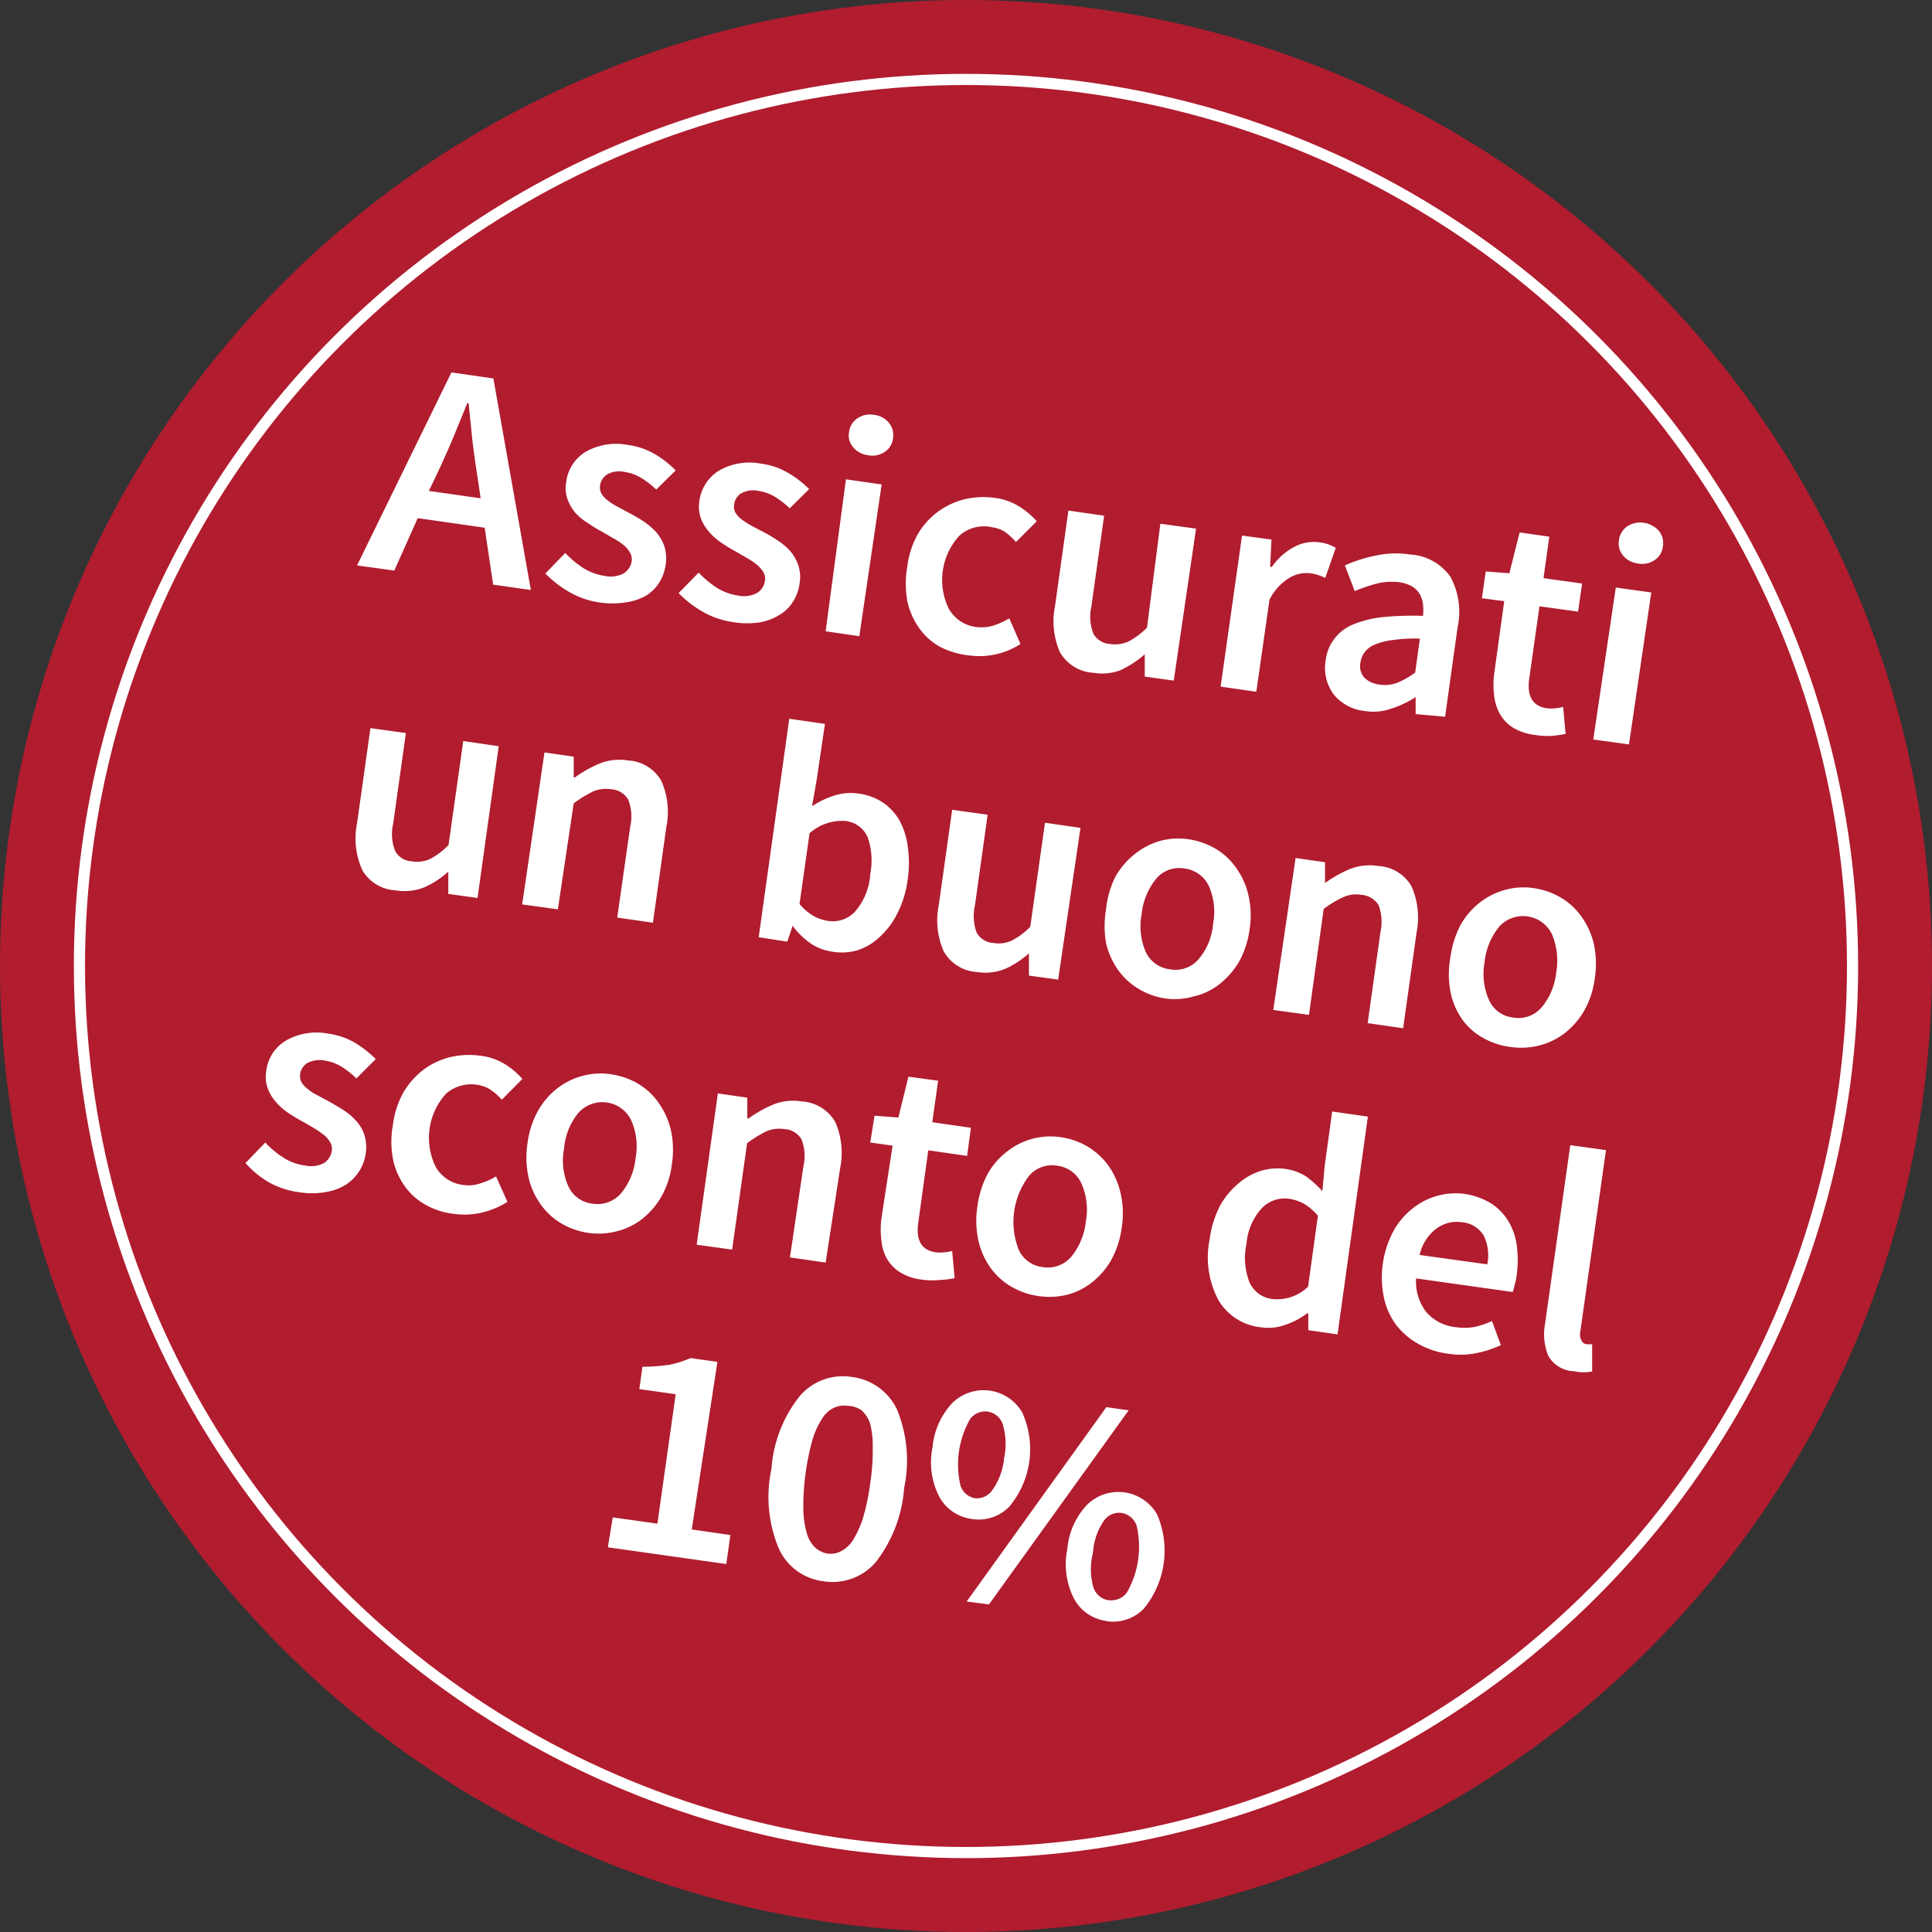
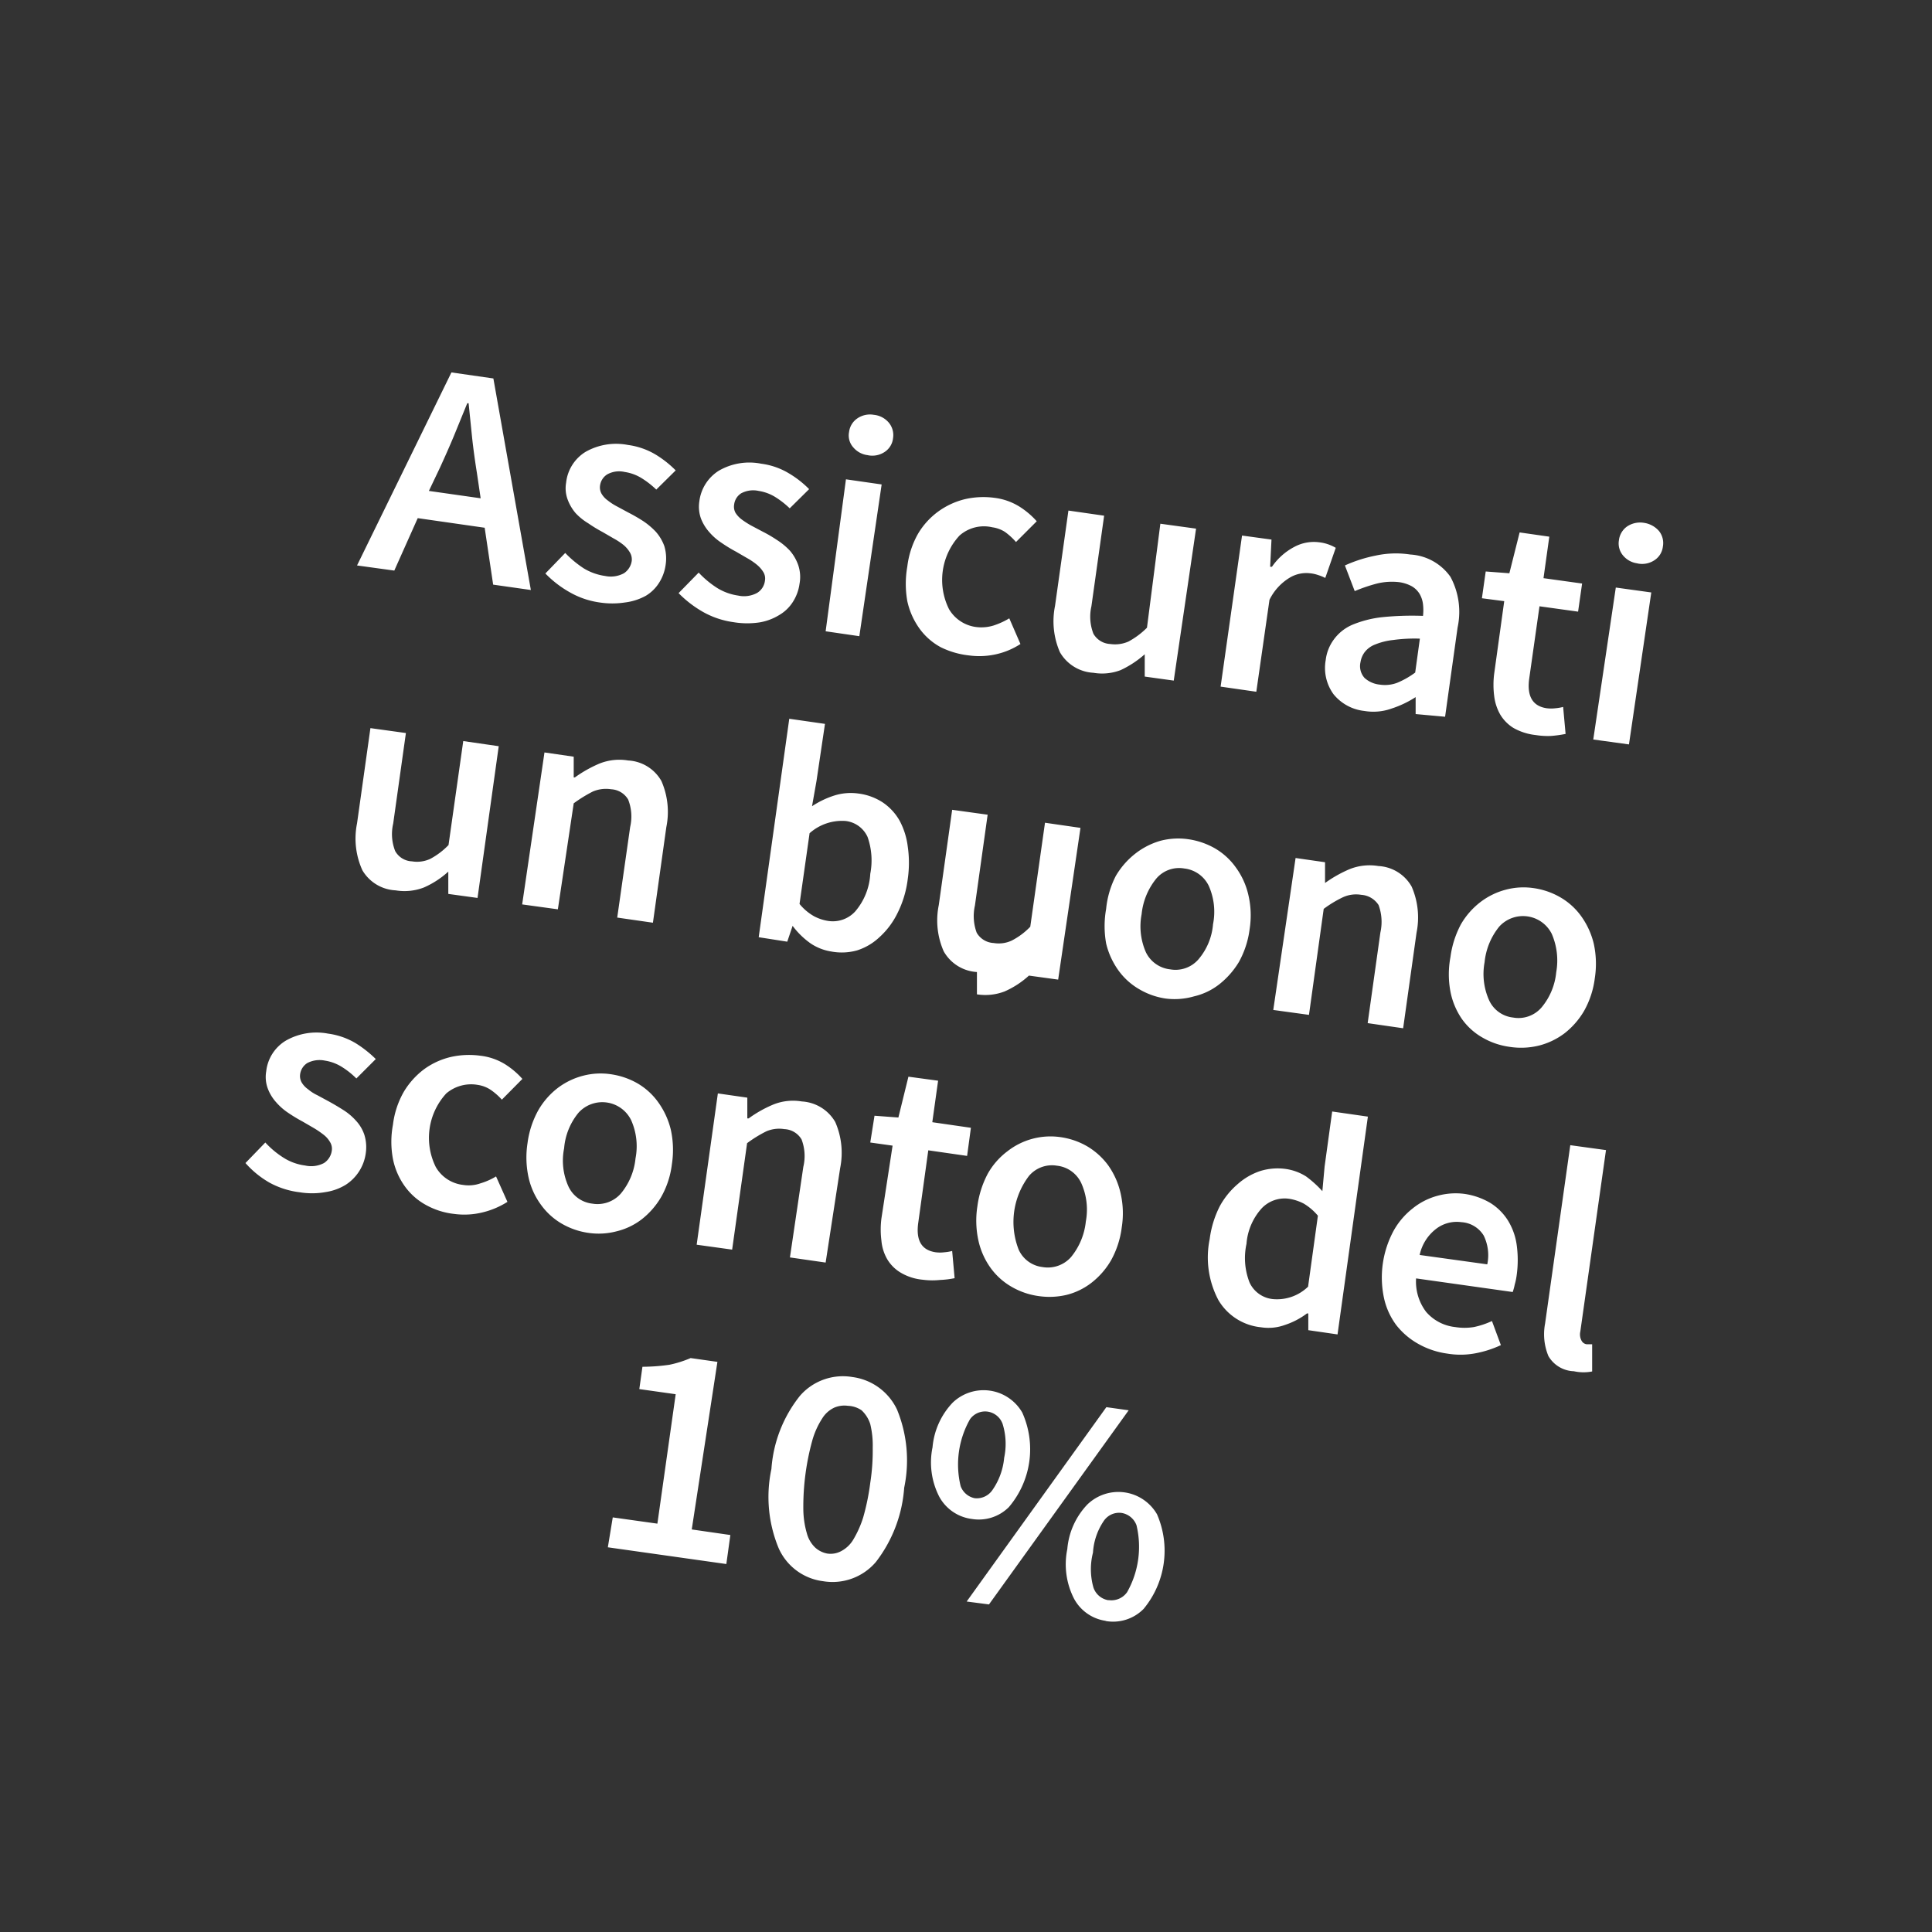
<svg xmlns="http://www.w3.org/2000/svg" viewBox="0 0 86.58 86.58" preserveAspectRatio="xMinYMid">
  <rect x="0" y="0" width="86.58" height="86.58" fill="#333333" stroke="none" />
  <defs>
    <style>.cls-2{fill:#fff}</style>
  </defs>
  <g id="Ebene_2" data-name="Ebene 2">
    <g id="Ebene_1-2" data-name="Ebene 1">
-       <circle cx="43.29" cy="43.29" r="43.29" fill="#b11c2f" />
-       <path class="cls-2" d="M21.72 23.65l-3-.43-1.05 2.35-1.67-.23 4.23-8.65 1.88.27 1.68 9.48-1.69-.24zm-.18-1.32l-.17-1.15c-.08-.5-.15-1-.21-1.54L21 18.07h-.06l-.6 1.47c-.2.48-.41.95-.62 1.41l-.5 1.05zM26.88 27a3.73 3.73 0 0 1-1.35-.46 4.76 4.76 0 0 1-1.09-.84l.89-.92a4.67 4.67 0 0 0 .83.69 2.51 2.51 0 0 0 .95.34 1.24 1.24 0 0 0 .85-.12.8.8 0 0 0 .35-.55.61.61 0 0 0-.08-.38 1.28 1.28 0 0 0-.29-.34 3 3 0 0 0-.44-.29l-.5-.29a6.47 6.47 0 0 1-.64-.39 2.63 2.63 0 0 1-.56-.45 2 2 0 0 1-.36-.61 1.45 1.45 0 0 1-.07-.76 1.85 1.85 0 0 1 .87-1.38 2.77 2.77 0 0 1 1.9-.31 3.26 3.26 0 0 1 1.24.43 4.7 4.7 0 0 1 .9.71l-.87.86a3.91 3.91 0 0 0-.67-.52 2 2 0 0 0-.75-.27 1.1 1.1 0 0 0-.78.11.7.7 0 0 0-.32.5.58.58 0 0 0 .07.37 1 1 0 0 0 .28.3 2.55 2.55 0 0 0 .42.27l.5.27a7.44 7.44 0 0 1 .66.38 3.29 3.29 0 0 1 .57.48 2 2 0 0 1 .38.64 1.91 1.91 0 0 1 .06.84 2 2 0 0 1-.29.8 1.78 1.78 0 0 1-.6.59 2.6 2.6 0 0 1-.94.3 3.75 3.75 0 0 1-1.12 0zM32.86 27.88a3.85 3.85 0 0 1-1.36-.46 5 5 0 0 1-1.09-.84l.9-.92a4.34 4.34 0 0 0 .83.69 2.46 2.46 0 0 0 .94.34 1.23 1.23 0 0 0 .85-.12.74.74 0 0 0 .35-.55.55.55 0 0 0-.07-.38 1.33 1.33 0 0 0-.3-.34 2.93 2.93 0 0 0-.43-.29l-.5-.29a6.47 6.47 0 0 1-.64-.39 2.63 2.63 0 0 1-.56-.49 2 2 0 0 1-.37-.61 1.57 1.57 0 0 1-.07-.76 1.89 1.89 0 0 1 .88-1.38 2.73 2.73 0 0 1 1.89-.31 3.2 3.2 0 0 1 1.24.43 4.49 4.49 0 0 1 .91.71l-.87.86a3.91 3.91 0 0 0-.67-.52A2 2 0 0 0 34 22a1.14 1.14 0 0 0-.79.11.69.69 0 0 0-.31.5.57.57 0 0 0 .06.37 1.13 1.13 0 0 0 .28.3 3.84 3.84 0 0 0 .42.27l.51.27a6.11 6.11 0 0 1 .65.38 3 3 0 0 1 .58.48 2 2 0 0 1 .37.64 1.66 1.66 0 0 1 .06.84 2 2 0 0 1-.29.8 1.78 1.78 0 0 1-.6.59 2.47 2.47 0 0 1-.89.34 3.75 3.75 0 0 1-1.19-.01zM37.91 21.48l1.6.23-1 6.8-1.51-.22zm1-1.08a1 1 0 0 1-.67-.35.8.8 0 0 1-.19-.69.86.86 0 0 1 .37-.61 1 1 0 0 1 .74-.16 1 1 0 0 1 .67.35.87.87 0 0 1 .19.7.84.84 0 0 1-.37.61 1 1 0 0 1-.76.15zM43.41 29.37a3.75 3.75 0 0 1-1.26-.37 2.84 2.84 0 0 1-.95-.84 3.3 3.3 0 0 1-.54-1.22 4.43 4.43 0 0 1 0-1.55 3.92 3.92 0 0 1 .48-1.47 3.34 3.34 0 0 1 .91-1 3.41 3.41 0 0 1 1.19-.55 3.7 3.7 0 0 1 1.33-.06 2.75 2.75 0 0 1 1.11.39 3.59 3.59 0 0 1 .78.66l-.93.93a2.9 2.9 0 0 0-.49-.45 1.4 1.4 0 0 0-.57-.21A1.65 1.65 0 0 0 43 24a2.93 2.93 0 0 0-.47 3.3 1.65 1.65 0 0 0 1.22.8 1.86 1.86 0 0 0 .78-.07 3.42 3.42 0 0 0 .7-.32l.5 1.15a3.32 3.32 0 0 1-1.14.47 3.43 3.43 0 0 1-1.18.04zM49 30.15a1.85 1.85 0 0 1-1.5-.92 3.47 3.47 0 0 1-.22-2.08l.6-4.27 1.6.23-.57 4.06A2.1 2.1 0 0 0 49 28.4a.92.92 0 0 0 .75.46 1.5 1.5 0 0 0 .82-.11 3.54 3.54 0 0 0 .83-.62l.6-4.66 1.6.22-1 6.81-1.3-.18v-1a4.47 4.47 0 0 1-1.08.71 2.32 2.32 0 0 1-1.22.12zM55.66 24l1.32.18-.06 1.22H57a2.79 2.79 0 0 1 1-.89 1.84 1.84 0 0 1 1.1-.21 1.88 1.88 0 0 1 .76.25l-.47 1.35a2 2 0 0 0-.32-.13 1.58 1.58 0 0 0-.37-.08 1.44 1.44 0 0 0-.89.19 2.38 2.38 0 0 0-.92 1L56.3 31l-1.6-.23zM61.14 31.86a2.06 2.06 0 0 1-1.38-.75 2 2 0 0 1-.35-1.53 1.93 1.93 0 0 1 .37-.93 2 2 0 0 1 .82-.65 4.87 4.87 0 0 1 1.32-.34 13.2 13.2 0 0 1 1.85-.06 2.26 2.26 0 0 0 0-.52 1.19 1.19 0 0 0-.15-.46 1 1 0 0 0-.34-.34 1.66 1.66 0 0 0-.57-.19 2.82 2.82 0 0 0-1 .06 7.36 7.36 0 0 0-1 .34l-.44-1.15a6.28 6.28 0 0 1 1.37-.44 4.27 4.27 0 0 1 1.56-.05 2.37 2.37 0 0 1 1.8 1 3.31 3.31 0 0 1 .32 2.27l-.56 4-1.32-.12v-.76a4.56 4.56 0 0 1-1.07.51 2.42 2.42 0 0 1-1.23.11zm.69-1.18a1.56 1.56 0 0 0 .78-.08 3.81 3.81 0 0 0 .81-.46l.21-1.52a7 7 0 0 0-1.19.06 3 3 0 0 0-.81.2 1.08 1.08 0 0 0-.47.34 1 1 0 0 0-.19.45.79.79 0 0 0 .18.71 1.19 1.19 0 0 0 .68.3zM68.82 32.94a2.57 2.57 0 0 1-1-.32 1.78 1.78 0 0 1-.59-.6 2.19 2.19 0 0 1-.27-.83 3.94 3.94 0 0 1 0-1l.45-3.25-1-.13.17-1.2 1.06.08.46-1.83 1.33.19-.26 1.86 1.73.24-.18 1.26-1.73-.24-.46 3.24c-.11.8.16 1.24.79 1.33a1.6 1.6 0 0 0 .38 0 2 2 0 0 0 .35-.06l.11 1.21a5.37 5.37 0 0 1-.65.09 3.37 3.37 0 0 1-.69-.04zM72.41 26.33l1.59.22-1 6.81-1.6-.22zm1-1.08a1 1 0 0 1-.67-.35.84.84 0 0 1-.19-.69.88.88 0 0 1 .37-.62 1.05 1.05 0 0 1 .75-.16 1.1 1.1 0 0 1 .67.36.86.86 0 0 1 .18.7.84.84 0 0 1-.37.61 1 1 0 0 1-.77.15zM17.73 39.9a1.83 1.83 0 0 1-1.49-.9 3.43 3.43 0 0 1-.24-2.1l.6-4.27 1.59.22-.57 4.06a2.07 2.07 0 0 0 .09 1.23.9.9 0 0 0 .75.46 1.41 1.41 0 0 0 .82-.11 3.26 3.26 0 0 0 .82-.62l.66-4.66 1.59.23-.95 6.8-1.31-.18v-1a4 4 0 0 1-1.09.71 2.41 2.41 0 0 1-1.27.13zM24.4 33.72l1.31.19v.93h.05a5.72 5.72 0 0 1 1.1-.62 2.4 2.4 0 0 1 1.29-.14 1.82 1.82 0 0 1 1.49.92 3.44 3.44 0 0 1 .22 2.07l-.6 4.28-1.6-.23.58-4.06a2.08 2.08 0 0 0-.09-1.23.94.94 0 0 0-.76-.46 1.5 1.5 0 0 0-.82.1 6.14 6.14 0 0 0-.86.53L25 40.75l-1.6-.22zM37.25 42.64a2.29 2.29 0 0 1-.92-.36 3.54 3.54 0 0 1-.81-.79l-.24.71L34 42l1.37-9.79 1.6.23-.38 2.56-.2 1.13a4 4 0 0 1 1-.48 2.45 2.45 0 0 1 1.07-.09 2.59 2.59 0 0 1 1.1.4 2.43 2.43 0 0 1 .75.81 3.28 3.28 0 0 1 .37 1.17 5.07 5.07 0 0 1 0 1.45 4.65 4.65 0 0 1-.46 1.53 3.54 3.54 0 0 1-.81 1.08 2.61 2.61 0 0 1-1 .59 2.55 2.55 0 0 1-1.16.05zm-.14-1.37a1.36 1.36 0 0 0 1.21-.42 2.82 2.82 0 0 0 .68-1.69 3.17 3.17 0 0 0-.12-1.65 1.23 1.23 0 0 0-1-.72 2.19 2.19 0 0 0-1.6.55l-.45 3.17a2.3 2.3 0 0 0 .65.55 2 2 0 0 0 .63.21zM43.78 43.56a1.83 1.83 0 0 1-1.49-.93 3.43 3.43 0 0 1-.22-2.07l.6-4.27 1.59.22-.57 4.07a2.14 2.14 0 0 0 .08 1.22.93.93 0 0 0 .76.46 1.37 1.37 0 0 0 .81-.11 3.12 3.12 0 0 0 .83-.62l.66-4.66 1.59.23-1 6.8-1.31-.18v-1a4 4 0 0 1-1.09.71 2.41 2.41 0 0 1-1.24.13zM52.25 44.75a3.25 3.25 0 0 1-1.18-.41 3 3 0 0 1-.94-.84 3.42 3.42 0 0 1-.56-1.22 4.41 4.41 0 0 1 0-1.55 4.11 4.11 0 0 1 .43-1.47 3.53 3.53 0 0 1 .87-1 3.3 3.3 0 0 1 1.13-.58 3.14 3.14 0 0 1 1.26-.07 3.37 3.37 0 0 1 1.19.41 3 3 0 0 1 .93.85 3.34 3.34 0 0 1 .56 1.22 4 4 0 0 1 .06 1.55 4.11 4.11 0 0 1-.48 1.47 3.72 3.72 0 0 1-.88 1 2.89 2.89 0 0 1-1.13.54 3.14 3.14 0 0 1-1.26.1zm.19-1.31A1.36 1.36 0 0 0 53.7 43a2.77 2.77 0 0 0 .66-1.58 2.86 2.86 0 0 0-.19-1.72 1.39 1.39 0 0 0-1.1-.78 1.34 1.34 0 0 0-1.25.45 3 3 0 0 0-.66 1.6 2.88 2.88 0 0 0 .19 1.7 1.37 1.37 0 0 0 1.09.77zM58.06 38.45l1.32.19v.93a5.72 5.72 0 0 1 1.1-.62 2.41 2.41 0 0 1 1.29-.14 1.82 1.82 0 0 1 1.49.92 3.45 3.45 0 0 1 .22 2.07l-.6 4.28-1.59-.23.57-4.06a2.18 2.18 0 0 0-.08-1.23 1 1 0 0 0-.78-.46 1.41 1.41 0 0 0-.82.11 5.16 5.16 0 0 0-.86.52l-.66 4.75-1.6-.22zM67.63 46.91a3.3 3.3 0 0 1-1.19-.41 2.87 2.87 0 0 1-.93-.84 3.26 3.26 0 0 1-.51-1.22 4.18 4.18 0 0 1 0-1.55 4.31 4.31 0 0 1 .47-1.47 3.41 3.41 0 0 1 .88-1 3.21 3.21 0 0 1 1.13-.55 3.1 3.1 0 0 1 1.25-.07 3.3 3.3 0 0 1 1.19.41 3 3 0 0 1 .94.85 3.51 3.51 0 0 1 .56 1.22 4.19 4.19 0 0 1 .05 1.55 4 4 0 0 1-.48 1.47 3.53 3.53 0 0 1-.87 1 3.21 3.21 0 0 1-1.13.55 3.35 3.35 0 0 1-1.36.06zm.18-1.31a1.36 1.36 0 0 0 1.27-.45 2.88 2.88 0 0 0 .66-1.58 3 3 0 0 0-.2-1.72 1.44 1.44 0 0 0-2.35-.33 3 3 0 0 0-.66 1.6 2.88 2.88 0 0 0 .2 1.7 1.34 1.34 0 0 0 1.08.78zM13.43 53.43a3.75 3.75 0 0 1-1.35-.43 4.26 4.26 0 0 1-1.08-.88l.89-.92a4 4 0 0 0 .83.69 2.35 2.35 0 0 0 .95.34 1.24 1.24 0 0 0 .85-.11.79.79 0 0 0 .35-.56.57.57 0 0 0-.08-.38 1.11 1.11 0 0 0-.29-.33 4.19 4.19 0 0 0-.44-.3l-.5-.29a7 7 0 0 1-.63-.38 2.7 2.7 0 0 1-.56-.49 1.92 1.92 0 0 1-.37-.61 1.49 1.49 0 0 1-.07-.77 1.84 1.84 0 0 1 .87-1.37 2.77 2.77 0 0 1 1.9-.32 3.26 3.26 0 0 1 1.24.43 5.13 5.13 0 0 1 .9.71l-.87.87a3.62 3.62 0 0 0-.67-.53 2 2 0 0 0-.74-.27 1.18 1.18 0 0 0-.79.11.7.7 0 0 0-.32.5.58.58 0 0 0 .07.37 1 1 0 0 0 .28.3 1.9 1.9 0 0 0 .42.27l.5.27q.33.18.66.39a2.64 2.64 0 0 1 .57.48 1.73 1.73 0 0 1 .38.64 1.87 1.87 0 0 1 .06.83 2 2 0 0 1-.89 1.4 2.41 2.41 0 0 1-.9.33 3.44 3.44 0 0 1-1.17.01zM20.35 54.4a3.35 3.35 0 0 1-1.26-.4 2.84 2.84 0 0 1-.95-.84 3.15 3.15 0 0 1-.53-1.22 4.14 4.14 0 0 1 0-1.54 3.92 3.92 0 0 1 .49-1.48 3.53 3.53 0 0 1 .9-1 3.31 3.31 0 0 1 1.19-.55 3.71 3.71 0 0 1 1.33-.06 2.7 2.7 0 0 1 1.11.38 3.59 3.59 0 0 1 .78.66l-.92.93a2.82 2.82 0 0 0-.5-.44 1.41 1.41 0 0 0-.57-.22A1.72 1.72 0 0 0 20 49a2.94 2.94 0 0 0-.47 3.3 1.62 1.62 0 0 0 1.22.8 1.58 1.58 0 0 0 .78-.07 3 3 0 0 0 .7-.31l.51 1.14a3.7 3.7 0 0 1-1.15.48 3.41 3.41 0 0 1-1.24.06zM26.37 55.25a3.3 3.3 0 0 1-1.19-.41 3 3 0 0 1-.93-.84 3.26 3.26 0 0 1-.56-1.22 4.19 4.19 0 0 1-.05-1.55 4.11 4.11 0 0 1 .48-1.47 3.38 3.38 0 0 1 .87-1 3.21 3.21 0 0 1 1.13-.55 3.1 3.1 0 0 1 1.25-.07 3.35 3.35 0 0 1 1.2.41 3 3 0 0 1 .93.85 3.51 3.51 0 0 1 .56 1.22 4.19 4.19 0 0 1 .05 1.55 3.92 3.92 0 0 1-.48 1.47 3.53 3.53 0 0 1-.87 1 3 3 0 0 1-1.13.54 3.16 3.16 0 0 1-1.26.07zm.18-1.31a1.39 1.39 0 0 0 1.27-.45 2.91 2.91 0 0 0 .66-1.58 2.86 2.86 0 0 0-.2-1.72 1.44 1.44 0 0 0-2.35-.33 2.87 2.87 0 0 0-.65 1.6 2.81 2.81 0 0 0 .19 1.7 1.34 1.34 0 0 0 1.08.78zM32.17 49l1.32.19v.93h.06a5.44 5.44 0 0 1 1.1-.62 2.36 2.36 0 0 1 1.28-.14 1.85 1.85 0 0 1 1.5.92 3.45 3.45 0 0 1 .22 2.07L37 56.58l-1.6-.23.6-4.06a2.09 2.09 0 0 0-.08-1.23.94.94 0 0 0-.77-.46 1.46 1.46 0 0 0-.81.1 5.61 5.61 0 0 0-.86.53L32.81 56l-1.59-.22zM41.36 57.35a2.36 2.36 0 0 1-1-.32 1.72 1.72 0 0 1-.6-.6 2 2 0 0 1-.26-.83 3.92 3.92 0 0 1 0-1l.5-3.26-1-.14.19-1.2 1.07.08.45-1.83 1.33.18-.26 1.86 1.73.25-.17 1.26-1.74-.25-.45 3.25c-.11.79.15 1.23.79 1.32a1.51 1.51 0 0 0 .37 0 1.93 1.93 0 0 0 .36-.06l.11 1.22a4.11 4.11 0 0 1-.66.08 3.27 3.27 0 0 1-.76-.01zM46.53 58.08a3.3 3.3 0 0 1-1.19-.41 3 3 0 0 1-.94-.84 3.33 3.33 0 0 1-.55-1.22 4.18 4.18 0 0 1-.05-1.55 4.31 4.31 0 0 1 .47-1.47 3.25 3.25 0 0 1 .88-1 3.13 3.13 0 0 1 2.38-.63 3.3 3.3 0 0 1 1.19.41 3.18 3.18 0 0 1 .94.85 3.48 3.48 0 0 1 .55 1.22 4 4 0 0 1 .06 1.56 4.09 4.09 0 0 1-.48 1.48 3.48 3.48 0 0 1-.87 1 3 3 0 0 1-1.13.55 3.35 3.35 0 0 1-1.26.05zm.18-1.3a1.39 1.39 0 0 0 1.29-.45 3 3 0 0 0 .66-1.59 2.9 2.9 0 0 0-.2-1.71 1.36 1.36 0 0 0-1.09-.79 1.35 1.35 0 0 0-1.26.46 3.41 3.41 0 0 0-.46 3.3 1.34 1.34 0 0 0 1.06.78zM56.51 59.48a2.5 2.5 0 0 1-1.91-1.22 4.09 4.09 0 0 1-.39-2.73 4.53 4.53 0 0 1 .45-1.47 3.53 3.53 0 0 1 .81-1 2.9 2.9 0 0 1 1-.58 2.63 2.63 0 0 1 1.11-.1 2.32 2.32 0 0 1 .95.34 4.89 4.89 0 0 1 .73.66l.1-1.1.34-2.47 1.6.23-1.36 9.76-1.31-.19v-.75h-.06a3.41 3.41 0 0 1-1 .52 2.14 2.14 0 0 1-1.06.1zm.57-1.26a2 2 0 0 0 1.54-.56l.44-3.18a2.52 2.52 0 0 0-.63-.54 2.11 2.11 0 0 0-.67-.22 1.42 1.42 0 0 0-1.21.42 2.67 2.67 0 0 0-.69 1.6 3 3 0 0 0 .14 1.74 1.29 1.29 0 0 0 1.08.74zM64.86 60.66a3.64 3.64 0 0 1-1.29-.43 3.29 3.29 0 0 1-1-.85 3.16 3.16 0 0 1-.55-1.22 4.42 4.42 0 0 1 .43-3 3.31 3.31 0 0 1 .85-1 3 3 0 0 1 1.11-.57 3.06 3.06 0 0 1 1.2-.09 3.17 3.17 0 0 1 1.18.41 2.48 2.48 0 0 1 .79.79 2.83 2.83 0 0 1 .39 1.1 4.93 4.93 0 0 1 0 1.33 2.85 2.85 0 0 1-.09.44 2.43 2.43 0 0 1-.09.33l-4.33-.61a2.24 2.24 0 0 0 .45 1.5 2 2 0 0 0 1.3.68 2.62 2.62 0 0 0 .84 0 3.67 3.67 0 0 0 .81-.27l.4 1.08a4.77 4.77 0 0 1-1.16.37 3.6 3.6 0 0 1-1.24.01zm1.79-4a2 2 0 0 0-.16-1.29 1.26 1.26 0 0 0-1-.6 1.52 1.52 0 0 0-1.12.29 2 2 0 0 0-.75 1.18zM70.53 61.45a1.37 1.37 0 0 1-1.14-.68 2.55 2.55 0 0 1-.15-1.45l1.13-8 1.6.22-1.15 8.13a.59.59 0 0 0 .06.42.3.3 0 0 0 .22.15h.25v1.22a2 2 0 0 1-.82-.01zM27.46 68l2 .28.82-5.8-1.63-.23.14-1a8.67 8.67 0 0 0 1.21-.09 5 5 0 0 0 .95-.3l1.2.17L31 68.54l1.73.25-.18 1.3-5.31-.75zM36.89 70.86a2.52 2.52 0 0 1-2-1.49 6 6 0 0 1-.32-3.54 5.91 5.91 0 0 1 1.28-3.28 2.55 2.55 0 0 1 2.35-.84 2.58 2.58 0 0 1 2 1.46 6 6 0 0 1 .32 3.5A6.15 6.15 0 0 1 39.25 70a2.55 2.55 0 0 1-2.36.86zm.18-1.24a1 1 0 0 0 .61-.1 1.38 1.38 0 0 0 .55-.51 4.64 4.64 0 0 0 .45-1 10.35 10.35 0 0 0 .32-1.56 9.48 9.48 0 0 0 .11-1.57 4.09 4.09 0 0 0-.11-1.06 1.44 1.44 0 0 0-.39-.62A1.16 1.16 0 0 0 38 63a1.15 1.15 0 0 0-.61.08 1.26 1.26 0 0 0-.54.48 3.6 3.6 0 0 0-.45 1 11.17 11.17 0 0 0-.4 3.08 4 4 0 0 0 .16 1.08 1.36 1.36 0 0 0 .38.64 1.11 1.11 0 0 0 .53.26zM43.55 68.07a1.94 1.94 0 0 1-1.46-1 3.36 3.36 0 0 1-.3-2.21 3.32 3.32 0 0 1 .9-2 2 2 0 0 1 3.12.44 4 4 0 0 1-.6 4.24 1.91 1.91 0 0 1-1.66.53zm.13-.93a.85.85 0 0 0 .79-.36 3 3 0 0 0 .53-1.45 3 3 0 0 0-.07-1.52.84.84 0 0 0-.67-.55.83.83 0 0 0-.79.34 4.11 4.11 0 0 0-.42 3 .85.85 0 0 0 .63.54zm5.9-4.08l1 .14-6.26 8.7-1-.13zm0 9.58a1.92 1.92 0 0 1-1.45-1 3.38 3.38 0 0 1-.3-2.22 3.29 3.29 0 0 1 .9-2 2 2 0 0 1 3.12.44 4.09 4.09 0 0 1-.6 4.24 1.92 1.92 0 0 1-1.72.54zm.13-.93a.86.86 0 0 0 .8-.36 4.13 4.13 0 0 0 .42-3 .86.86 0 0 0-.67-.55.83.83 0 0 0-.79.35 2.84 2.84 0 0 0-.49 1.43 3 3 0 0 0 .02 1.56.85.85 0 0 0 .66.57z" />
-       <circle cx="43.29" cy="43.29" r="39.73" fill="none" stroke="#fff" stroke-miterlimit="10" stroke-width=".5" />
+       <path class="cls-2" d="M21.72 23.65l-3-.43-1.05 2.35-1.67-.23 4.23-8.65 1.88.27 1.68 9.48-1.69-.24zm-.18-1.32l-.17-1.15c-.08-.5-.15-1-.21-1.54L21 18.07h-.06l-.6 1.47c-.2.48-.41.95-.62 1.41l-.5 1.05zM26.88 27a3.73 3.73 0 0 1-1.35-.46 4.76 4.76 0 0 1-1.09-.84l.89-.92a4.67 4.67 0 0 0 .83.69 2.51 2.51 0 0 0 .95.34 1.24 1.24 0 0 0 .85-.12.8.8 0 0 0 .35-.55.61.61 0 0 0-.08-.38 1.28 1.28 0 0 0-.29-.34 3 3 0 0 0-.44-.29l-.5-.29a6.47 6.47 0 0 1-.64-.39 2.63 2.63 0 0 1-.56-.45 2 2 0 0 1-.36-.61 1.45 1.45 0 0 1-.07-.76 1.85 1.85 0 0 1 .87-1.38 2.77 2.77 0 0 1 1.9-.31 3.26 3.26 0 0 1 1.24.43 4.7 4.7 0 0 1 .9.71l-.87.86a3.91 3.91 0 0 0-.67-.52 2 2 0 0 0-.75-.27 1.1 1.1 0 0 0-.78.11.7.7 0 0 0-.32.5.58.58 0 0 0 .07.37 1 1 0 0 0 .28.3 2.55 2.55 0 0 0 .42.27l.5.27a7.44 7.44 0 0 1 .66.38 3.29 3.29 0 0 1 .57.48 2 2 0 0 1 .38.64 1.91 1.91 0 0 1 .06.84 2 2 0 0 1-.29.8 1.78 1.78 0 0 1-.6.59 2.6 2.6 0 0 1-.94.3 3.75 3.75 0 0 1-1.12 0zM32.86 27.88a3.85 3.85 0 0 1-1.36-.46 5 5 0 0 1-1.09-.84l.9-.92a4.34 4.34 0 0 0 .83.69 2.46 2.46 0 0 0 .94.34 1.23 1.23 0 0 0 .85-.12.74.74 0 0 0 .35-.55.55.55 0 0 0-.07-.38 1.33 1.33 0 0 0-.3-.34 2.93 2.93 0 0 0-.43-.29l-.5-.29a6.47 6.47 0 0 1-.64-.39 2.63 2.63 0 0 1-.56-.49 2 2 0 0 1-.37-.61 1.57 1.57 0 0 1-.07-.76 1.89 1.89 0 0 1 .88-1.38 2.73 2.73 0 0 1 1.89-.31 3.2 3.2 0 0 1 1.24.43 4.49 4.49 0 0 1 .91.71l-.87.86a3.91 3.91 0 0 0-.67-.52A2 2 0 0 0 34 22a1.14 1.14 0 0 0-.79.11.69.69 0 0 0-.31.5.57.57 0 0 0 .06.37 1.13 1.13 0 0 0 .28.3 3.84 3.84 0 0 0 .42.27l.51.27a6.11 6.11 0 0 1 .65.38 3 3 0 0 1 .58.48 2 2 0 0 1 .37.64 1.66 1.66 0 0 1 .06.84 2 2 0 0 1-.29.8 1.78 1.78 0 0 1-.6.59 2.47 2.47 0 0 1-.89.34 3.75 3.75 0 0 1-1.19-.01zM37.91 21.48l1.6.23-1 6.8-1.51-.22zm1-1.08a1 1 0 0 1-.67-.35.8.8 0 0 1-.19-.69.86.86 0 0 1 .37-.61 1 1 0 0 1 .74-.16 1 1 0 0 1 .67.35.87.87 0 0 1 .19.7.84.84 0 0 1-.37.61 1 1 0 0 1-.76.15zM43.41 29.37a3.75 3.75 0 0 1-1.26-.37 2.84 2.84 0 0 1-.95-.84 3.3 3.3 0 0 1-.54-1.22 4.43 4.43 0 0 1 0-1.55 3.92 3.92 0 0 1 .48-1.47 3.34 3.34 0 0 1 .91-1 3.41 3.41 0 0 1 1.19-.55 3.7 3.7 0 0 1 1.33-.06 2.75 2.75 0 0 1 1.11.39 3.59 3.59 0 0 1 .78.66l-.93.93a2.9 2.9 0 0 0-.49-.45 1.4 1.4 0 0 0-.57-.21A1.65 1.65 0 0 0 43 24a2.93 2.93 0 0 0-.47 3.3 1.65 1.65 0 0 0 1.22.8 1.86 1.86 0 0 0 .78-.07 3.42 3.42 0 0 0 .7-.32l.5 1.15a3.32 3.32 0 0 1-1.14.47 3.43 3.43 0 0 1-1.18.04zM49 30.15a1.85 1.85 0 0 1-1.5-.92 3.47 3.47 0 0 1-.22-2.08l.6-4.27 1.6.23-.57 4.06A2.1 2.1 0 0 0 49 28.4a.92.92 0 0 0 .75.46 1.5 1.5 0 0 0 .82-.11 3.54 3.54 0 0 0 .83-.62l.6-4.66 1.6.22-1 6.81-1.3-.18v-1a4.47 4.47 0 0 1-1.08.71 2.32 2.32 0 0 1-1.22.12zM55.66 24l1.32.18-.06 1.22H57a2.79 2.79 0 0 1 1-.89 1.84 1.84 0 0 1 1.1-.21 1.88 1.88 0 0 1 .76.25l-.47 1.35a2 2 0 0 0-.32-.13 1.58 1.58 0 0 0-.37-.08 1.44 1.44 0 0 0-.89.19 2.38 2.38 0 0 0-.92 1L56.3 31l-1.6-.23zM61.14 31.86a2.06 2.06 0 0 1-1.38-.75 2 2 0 0 1-.35-1.53 1.93 1.93 0 0 1 .37-.93 2 2 0 0 1 .82-.65 4.87 4.87 0 0 1 1.32-.34 13.2 13.2 0 0 1 1.85-.06 2.26 2.26 0 0 0 0-.52 1.19 1.19 0 0 0-.15-.46 1 1 0 0 0-.34-.34 1.66 1.66 0 0 0-.57-.19 2.82 2.82 0 0 0-1 .06 7.36 7.36 0 0 0-1 .34l-.44-1.15a6.28 6.28 0 0 1 1.37-.44 4.27 4.27 0 0 1 1.56-.05 2.37 2.37 0 0 1 1.8 1 3.31 3.31 0 0 1 .32 2.27l-.56 4-1.32-.12v-.76a4.56 4.56 0 0 1-1.07.51 2.42 2.42 0 0 1-1.23.11zm.69-1.18a1.56 1.56 0 0 0 .78-.08 3.81 3.81 0 0 0 .81-.46l.21-1.52a7 7 0 0 0-1.19.06 3 3 0 0 0-.81.2 1.08 1.08 0 0 0-.47.34 1 1 0 0 0-.19.45.79.79 0 0 0 .18.71 1.19 1.19 0 0 0 .68.3zM68.82 32.94a2.57 2.57 0 0 1-1-.32 1.78 1.78 0 0 1-.59-.6 2.19 2.19 0 0 1-.27-.83 3.94 3.94 0 0 1 0-1l.45-3.25-1-.13.17-1.2 1.06.08.46-1.83 1.33.19-.26 1.86 1.73.24-.18 1.26-1.73-.24-.46 3.24c-.11.8.16 1.24.79 1.33a1.6 1.6 0 0 0 .38 0 2 2 0 0 0 .35-.06l.11 1.21a5.37 5.37 0 0 1-.65.09 3.37 3.37 0 0 1-.69-.04zM72.41 26.33l1.59.22-1 6.81-1.6-.22zm1-1.08a1 1 0 0 1-.67-.35.84.84 0 0 1-.19-.69.88.88 0 0 1 .37-.62 1.05 1.05 0 0 1 .75-.16 1.1 1.1 0 0 1 .67.36.86.86 0 0 1 .18.7.84.84 0 0 1-.37.61 1 1 0 0 1-.77.15zM17.73 39.9a1.83 1.83 0 0 1-1.49-.9 3.43 3.43 0 0 1-.24-2.1l.6-4.27 1.59.22-.57 4.06a2.07 2.07 0 0 0 .09 1.23.9.9 0 0 0 .75.46 1.41 1.41 0 0 0 .82-.11 3.26 3.26 0 0 0 .82-.62l.66-4.66 1.59.23-.95 6.8-1.31-.18v-1a4 4 0 0 1-1.09.71 2.41 2.41 0 0 1-1.27.13zM24.4 33.72l1.31.19v.93h.05a5.72 5.72 0 0 1 1.1-.62 2.4 2.4 0 0 1 1.29-.14 1.82 1.82 0 0 1 1.49.92 3.44 3.44 0 0 1 .22 2.07l-.6 4.28-1.6-.23.58-4.06a2.08 2.08 0 0 0-.09-1.23.94.94 0 0 0-.76-.46 1.5 1.5 0 0 0-.82.1 6.14 6.14 0 0 0-.86.53L25 40.75l-1.6-.22zM37.25 42.64a2.29 2.29 0 0 1-.92-.36 3.54 3.54 0 0 1-.81-.79l-.24.71L34 42l1.37-9.79 1.6.23-.38 2.56-.2 1.13a4 4 0 0 1 1-.48 2.45 2.45 0 0 1 1.07-.09 2.59 2.59 0 0 1 1.1.4 2.43 2.43 0 0 1 .75.81 3.28 3.28 0 0 1 .37 1.17 5.07 5.07 0 0 1 0 1.45 4.65 4.65 0 0 1-.46 1.53 3.54 3.54 0 0 1-.81 1.08 2.61 2.61 0 0 1-1 .59 2.55 2.55 0 0 1-1.16.05zm-.14-1.37a1.36 1.36 0 0 0 1.21-.42 2.82 2.82 0 0 0 .68-1.69 3.17 3.17 0 0 0-.12-1.65 1.23 1.23 0 0 0-1-.72 2.19 2.19 0 0 0-1.6.55l-.45 3.17a2.3 2.3 0 0 0 .65.55 2 2 0 0 0 .63.21zM43.78 43.56a1.83 1.83 0 0 1-1.49-.93 3.43 3.43 0 0 1-.22-2.07l.6-4.27 1.59.22-.57 4.07a2.14 2.14 0 0 0 .08 1.22.93.93 0 0 0 .76.46 1.37 1.37 0 0 0 .81-.11 3.12 3.12 0 0 0 .83-.62l.66-4.66 1.59.23-1 6.8-1.31-.18a4 4 0 0 1-1.09.71 2.41 2.41 0 0 1-1.24.13zM52.25 44.75a3.25 3.25 0 0 1-1.18-.41 3 3 0 0 1-.94-.84 3.42 3.42 0 0 1-.56-1.22 4.41 4.41 0 0 1 0-1.55 4.11 4.11 0 0 1 .43-1.47 3.53 3.53 0 0 1 .87-1 3.3 3.3 0 0 1 1.13-.58 3.14 3.14 0 0 1 1.26-.07 3.37 3.37 0 0 1 1.19.41 3 3 0 0 1 .93.85 3.34 3.34 0 0 1 .56 1.22 4 4 0 0 1 .06 1.55 4.11 4.11 0 0 1-.48 1.47 3.72 3.72 0 0 1-.88 1 2.89 2.89 0 0 1-1.13.54 3.14 3.14 0 0 1-1.26.1zm.19-1.31A1.36 1.36 0 0 0 53.7 43a2.77 2.77 0 0 0 .66-1.58 2.86 2.86 0 0 0-.19-1.72 1.39 1.39 0 0 0-1.1-.78 1.34 1.34 0 0 0-1.25.45 3 3 0 0 0-.66 1.6 2.88 2.88 0 0 0 .19 1.7 1.37 1.37 0 0 0 1.09.77zM58.06 38.45l1.32.19v.93a5.72 5.72 0 0 1 1.1-.62 2.41 2.41 0 0 1 1.29-.14 1.82 1.82 0 0 1 1.49.92 3.45 3.45 0 0 1 .22 2.07l-.6 4.28-1.59-.23.57-4.06a2.18 2.18 0 0 0-.08-1.23 1 1 0 0 0-.78-.46 1.41 1.41 0 0 0-.82.11 5.16 5.16 0 0 0-.86.52l-.66 4.75-1.6-.22zM67.63 46.91a3.3 3.3 0 0 1-1.19-.41 2.87 2.87 0 0 1-.93-.84 3.26 3.26 0 0 1-.51-1.22 4.18 4.18 0 0 1 0-1.55 4.31 4.31 0 0 1 .47-1.47 3.41 3.41 0 0 1 .88-1 3.21 3.21 0 0 1 1.13-.55 3.1 3.1 0 0 1 1.25-.07 3.3 3.3 0 0 1 1.19.41 3 3 0 0 1 .94.85 3.51 3.51 0 0 1 .56 1.22 4.19 4.19 0 0 1 .05 1.55 4 4 0 0 1-.48 1.47 3.53 3.53 0 0 1-.87 1 3.21 3.21 0 0 1-1.13.55 3.35 3.35 0 0 1-1.36.06zm.18-1.31a1.36 1.36 0 0 0 1.27-.45 2.88 2.88 0 0 0 .66-1.58 3 3 0 0 0-.2-1.72 1.44 1.44 0 0 0-2.35-.33 3 3 0 0 0-.66 1.6 2.88 2.88 0 0 0 .2 1.7 1.34 1.34 0 0 0 1.08.78zM13.43 53.43a3.75 3.75 0 0 1-1.35-.43 4.26 4.26 0 0 1-1.08-.88l.89-.92a4 4 0 0 0 .83.69 2.35 2.35 0 0 0 .95.34 1.24 1.24 0 0 0 .85-.11.79.79 0 0 0 .35-.56.57.57 0 0 0-.08-.38 1.11 1.11 0 0 0-.29-.33 4.19 4.19 0 0 0-.44-.3l-.5-.29a7 7 0 0 1-.63-.38 2.7 2.7 0 0 1-.56-.49 1.92 1.92 0 0 1-.37-.61 1.49 1.49 0 0 1-.07-.77 1.84 1.84 0 0 1 .87-1.37 2.77 2.77 0 0 1 1.9-.32 3.26 3.26 0 0 1 1.24.43 5.13 5.13 0 0 1 .9.71l-.87.87a3.62 3.62 0 0 0-.67-.53 2 2 0 0 0-.74-.27 1.18 1.18 0 0 0-.79.11.7.7 0 0 0-.32.5.58.58 0 0 0 .07.37 1 1 0 0 0 .28.3 1.9 1.9 0 0 0 .42.27l.5.27q.33.18.66.39a2.64 2.64 0 0 1 .57.48 1.73 1.73 0 0 1 .38.64 1.87 1.87 0 0 1 .06.83 2 2 0 0 1-.89 1.4 2.41 2.41 0 0 1-.9.33 3.44 3.44 0 0 1-1.17.01zM20.35 54.4a3.35 3.35 0 0 1-1.26-.4 2.84 2.84 0 0 1-.95-.84 3.15 3.15 0 0 1-.53-1.22 4.14 4.14 0 0 1 0-1.54 3.92 3.92 0 0 1 .49-1.48 3.53 3.53 0 0 1 .9-1 3.31 3.31 0 0 1 1.19-.55 3.71 3.71 0 0 1 1.33-.06 2.7 2.7 0 0 1 1.11.38 3.59 3.59 0 0 1 .78.66l-.92.93a2.82 2.82 0 0 0-.5-.44 1.41 1.41 0 0 0-.57-.22A1.72 1.72 0 0 0 20 49a2.94 2.94 0 0 0-.47 3.3 1.62 1.62 0 0 0 1.22.8 1.58 1.58 0 0 0 .78-.07 3 3 0 0 0 .7-.31l.51 1.14a3.7 3.7 0 0 1-1.15.48 3.41 3.41 0 0 1-1.24.06zM26.37 55.25a3.3 3.3 0 0 1-1.19-.41 3 3 0 0 1-.93-.84 3.26 3.26 0 0 1-.56-1.22 4.19 4.19 0 0 1-.05-1.55 4.11 4.11 0 0 1 .48-1.47 3.38 3.38 0 0 1 .87-1 3.21 3.21 0 0 1 1.13-.55 3.1 3.1 0 0 1 1.25-.07 3.35 3.35 0 0 1 1.2.41 3 3 0 0 1 .93.85 3.51 3.51 0 0 1 .56 1.22 4.19 4.19 0 0 1 .05 1.55 3.92 3.92 0 0 1-.48 1.47 3.53 3.53 0 0 1-.87 1 3 3 0 0 1-1.13.54 3.16 3.16 0 0 1-1.26.07zm.18-1.31a1.39 1.39 0 0 0 1.27-.45 2.91 2.91 0 0 0 .66-1.58 2.86 2.86 0 0 0-.2-1.72 1.44 1.44 0 0 0-2.35-.33 2.87 2.87 0 0 0-.65 1.6 2.81 2.81 0 0 0 .19 1.7 1.34 1.34 0 0 0 1.08.78zM32.17 49l1.32.19v.93h.06a5.44 5.44 0 0 1 1.1-.62 2.36 2.36 0 0 1 1.28-.14 1.85 1.85 0 0 1 1.5.92 3.45 3.45 0 0 1 .22 2.07L37 56.58l-1.6-.23.6-4.06a2.09 2.09 0 0 0-.08-1.23.94.94 0 0 0-.77-.46 1.46 1.46 0 0 0-.81.1 5.61 5.61 0 0 0-.86.53L32.81 56l-1.59-.22zM41.36 57.35a2.36 2.36 0 0 1-1-.32 1.72 1.72 0 0 1-.6-.6 2 2 0 0 1-.26-.83 3.92 3.92 0 0 1 0-1l.5-3.26-1-.14.19-1.2 1.07.08.45-1.83 1.33.18-.26 1.86 1.73.25-.17 1.26-1.74-.25-.45 3.25c-.11.79.15 1.23.79 1.32a1.51 1.51 0 0 0 .37 0 1.93 1.93 0 0 0 .36-.06l.11 1.22a4.11 4.11 0 0 1-.66.08 3.27 3.27 0 0 1-.76-.01zM46.53 58.08a3.3 3.3 0 0 1-1.19-.41 3 3 0 0 1-.94-.84 3.33 3.33 0 0 1-.55-1.22 4.18 4.18 0 0 1-.05-1.55 4.31 4.31 0 0 1 .47-1.47 3.25 3.25 0 0 1 .88-1 3.13 3.13 0 0 1 2.38-.63 3.3 3.3 0 0 1 1.19.41 3.18 3.18 0 0 1 .94.85 3.48 3.48 0 0 1 .55 1.22 4 4 0 0 1 .06 1.56 4.09 4.09 0 0 1-.48 1.48 3.48 3.48 0 0 1-.87 1 3 3 0 0 1-1.13.55 3.35 3.35 0 0 1-1.26.05zm.18-1.3a1.39 1.39 0 0 0 1.29-.45 3 3 0 0 0 .66-1.59 2.9 2.9 0 0 0-.2-1.71 1.36 1.36 0 0 0-1.09-.79 1.35 1.35 0 0 0-1.26.46 3.41 3.41 0 0 0-.46 3.3 1.34 1.34 0 0 0 1.06.78zM56.51 59.48a2.5 2.5 0 0 1-1.91-1.22 4.09 4.09 0 0 1-.39-2.73 4.53 4.53 0 0 1 .45-1.47 3.53 3.53 0 0 1 .81-1 2.9 2.9 0 0 1 1-.58 2.63 2.63 0 0 1 1.11-.1 2.32 2.32 0 0 1 .95.34 4.89 4.89 0 0 1 .73.66l.1-1.1.34-2.47 1.6.23-1.36 9.76-1.31-.19v-.75h-.06a3.41 3.41 0 0 1-1 .52 2.14 2.14 0 0 1-1.06.1zm.57-1.26a2 2 0 0 0 1.54-.56l.44-3.18a2.52 2.52 0 0 0-.63-.54 2.11 2.11 0 0 0-.67-.22 1.42 1.42 0 0 0-1.21.42 2.67 2.67 0 0 0-.69 1.6 3 3 0 0 0 .14 1.74 1.29 1.29 0 0 0 1.08.74zM64.86 60.66a3.64 3.64 0 0 1-1.29-.43 3.29 3.29 0 0 1-1-.85 3.16 3.16 0 0 1-.55-1.22 4.42 4.42 0 0 1 .43-3 3.31 3.31 0 0 1 .85-1 3 3 0 0 1 1.11-.57 3.06 3.06 0 0 1 1.2-.09 3.17 3.17 0 0 1 1.18.41 2.48 2.48 0 0 1 .79.79 2.83 2.83 0 0 1 .39 1.1 4.93 4.93 0 0 1 0 1.33 2.85 2.85 0 0 1-.09.44 2.43 2.43 0 0 1-.09.33l-4.33-.61a2.24 2.24 0 0 0 .45 1.5 2 2 0 0 0 1.3.68 2.62 2.62 0 0 0 .84 0 3.67 3.67 0 0 0 .81-.27l.4 1.08a4.77 4.77 0 0 1-1.16.37 3.6 3.6 0 0 1-1.24.01zm1.79-4a2 2 0 0 0-.16-1.29 1.26 1.26 0 0 0-1-.6 1.52 1.52 0 0 0-1.12.29 2 2 0 0 0-.75 1.18zM70.53 61.45a1.37 1.37 0 0 1-1.14-.68 2.55 2.55 0 0 1-.15-1.45l1.13-8 1.6.22-1.15 8.13a.59.59 0 0 0 .06.42.3.3 0 0 0 .22.15h.25v1.22a2 2 0 0 1-.82-.01zM27.46 68l2 .28.82-5.8-1.63-.23.14-1a8.67 8.67 0 0 0 1.21-.09 5 5 0 0 0 .95-.3l1.2.17L31 68.54l1.73.25-.18 1.3-5.31-.75zM36.89 70.86a2.52 2.52 0 0 1-2-1.49 6 6 0 0 1-.32-3.54 5.91 5.91 0 0 1 1.28-3.28 2.55 2.55 0 0 1 2.35-.84 2.58 2.58 0 0 1 2 1.46 6 6 0 0 1 .32 3.5A6.15 6.15 0 0 1 39.25 70a2.55 2.55 0 0 1-2.36.86zm.18-1.24a1 1 0 0 0 .61-.1 1.38 1.38 0 0 0 .55-.51 4.64 4.64 0 0 0 .45-1 10.35 10.35 0 0 0 .32-1.56 9.48 9.48 0 0 0 .11-1.57 4.09 4.09 0 0 0-.11-1.06 1.44 1.44 0 0 0-.39-.62A1.16 1.16 0 0 0 38 63a1.15 1.15 0 0 0-.61.08 1.26 1.26 0 0 0-.54.48 3.6 3.6 0 0 0-.45 1 11.17 11.17 0 0 0-.4 3.08 4 4 0 0 0 .16 1.08 1.36 1.36 0 0 0 .38.64 1.11 1.11 0 0 0 .53.26zM43.55 68.07a1.94 1.94 0 0 1-1.46-1 3.36 3.36 0 0 1-.3-2.21 3.32 3.32 0 0 1 .9-2 2 2 0 0 1 3.12.44 4 4 0 0 1-.6 4.24 1.91 1.91 0 0 1-1.66.53zm.13-.93a.85.85 0 0 0 .79-.36 3 3 0 0 0 .53-1.45 3 3 0 0 0-.07-1.52.84.84 0 0 0-.67-.55.83.83 0 0 0-.79.34 4.11 4.11 0 0 0-.42 3 .85.85 0 0 0 .63.54zm5.9-4.08l1 .14-6.26 8.7-1-.13zm0 9.58a1.92 1.92 0 0 1-1.45-1 3.38 3.38 0 0 1-.3-2.22 3.29 3.29 0 0 1 .9-2 2 2 0 0 1 3.12.44 4.09 4.09 0 0 1-.6 4.24 1.92 1.92 0 0 1-1.72.54zm.13-.93a.86.86 0 0 0 .8-.36 4.13 4.13 0 0 0 .42-3 .86.86 0 0 0-.67-.55.83.83 0 0 0-.79.35 2.84 2.84 0 0 0-.49 1.43 3 3 0 0 0 .02 1.56.85.85 0 0 0 .66.57z" />
    </g>
  </g>
</svg>